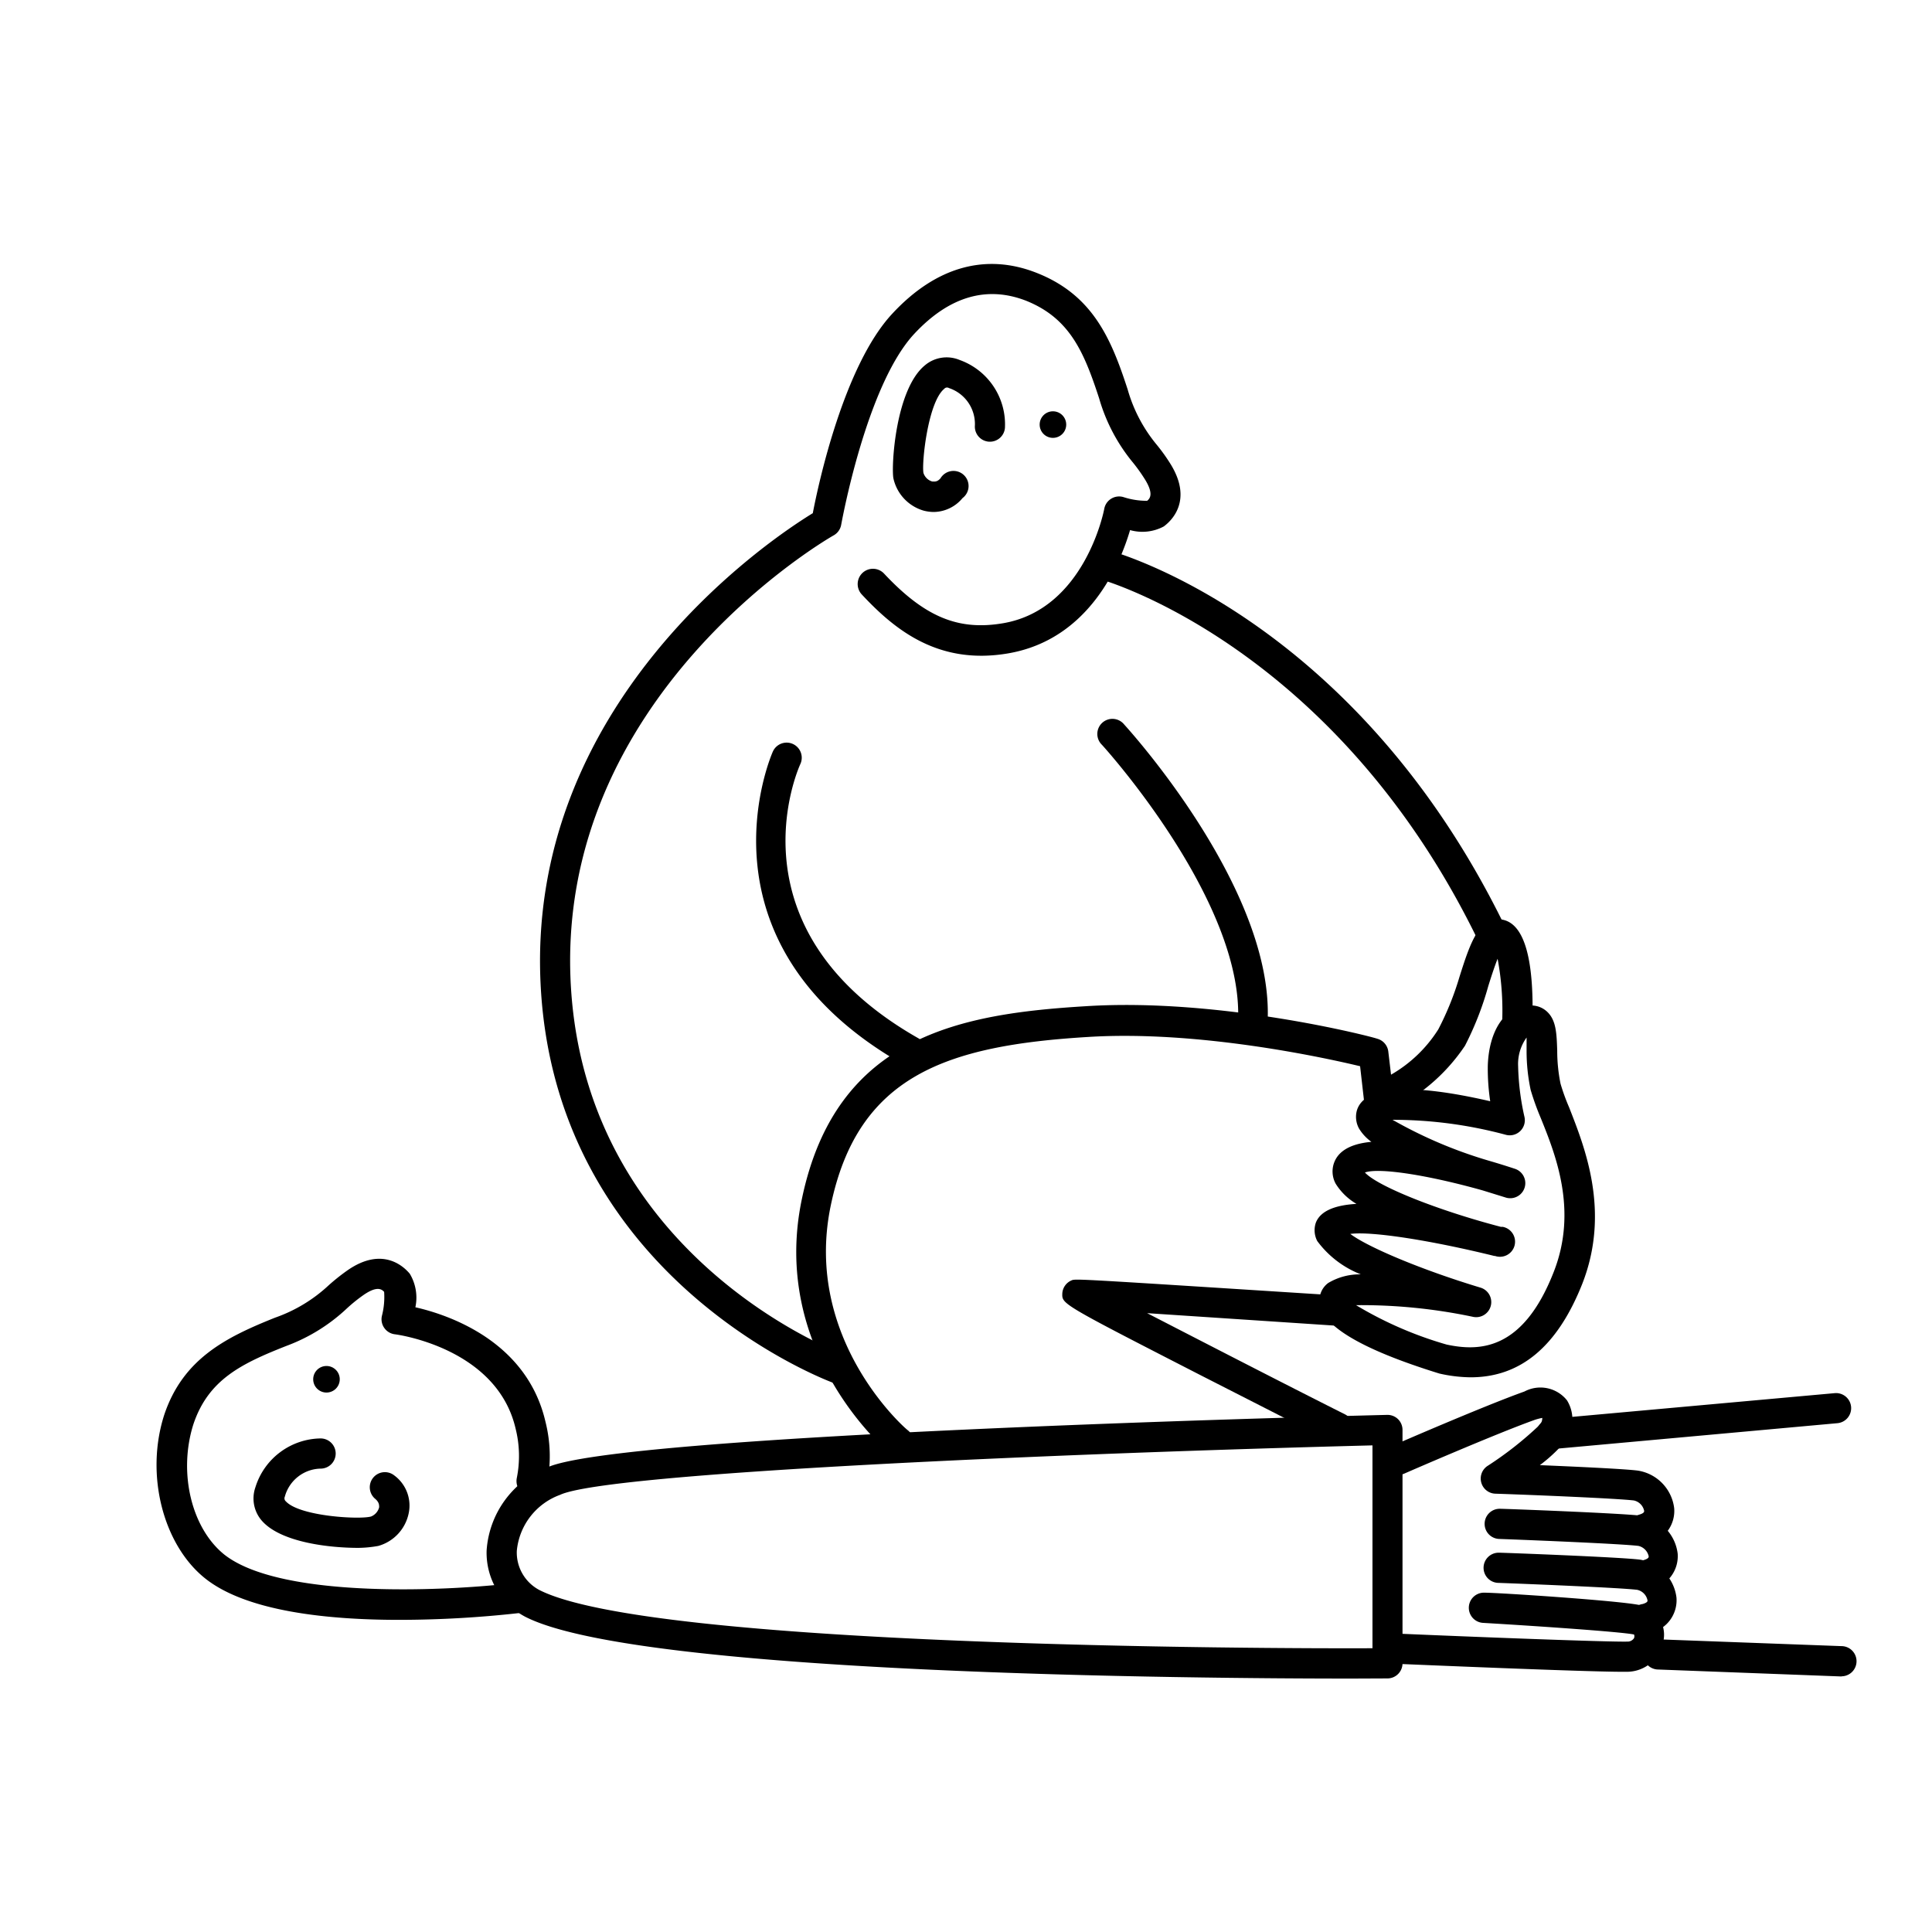
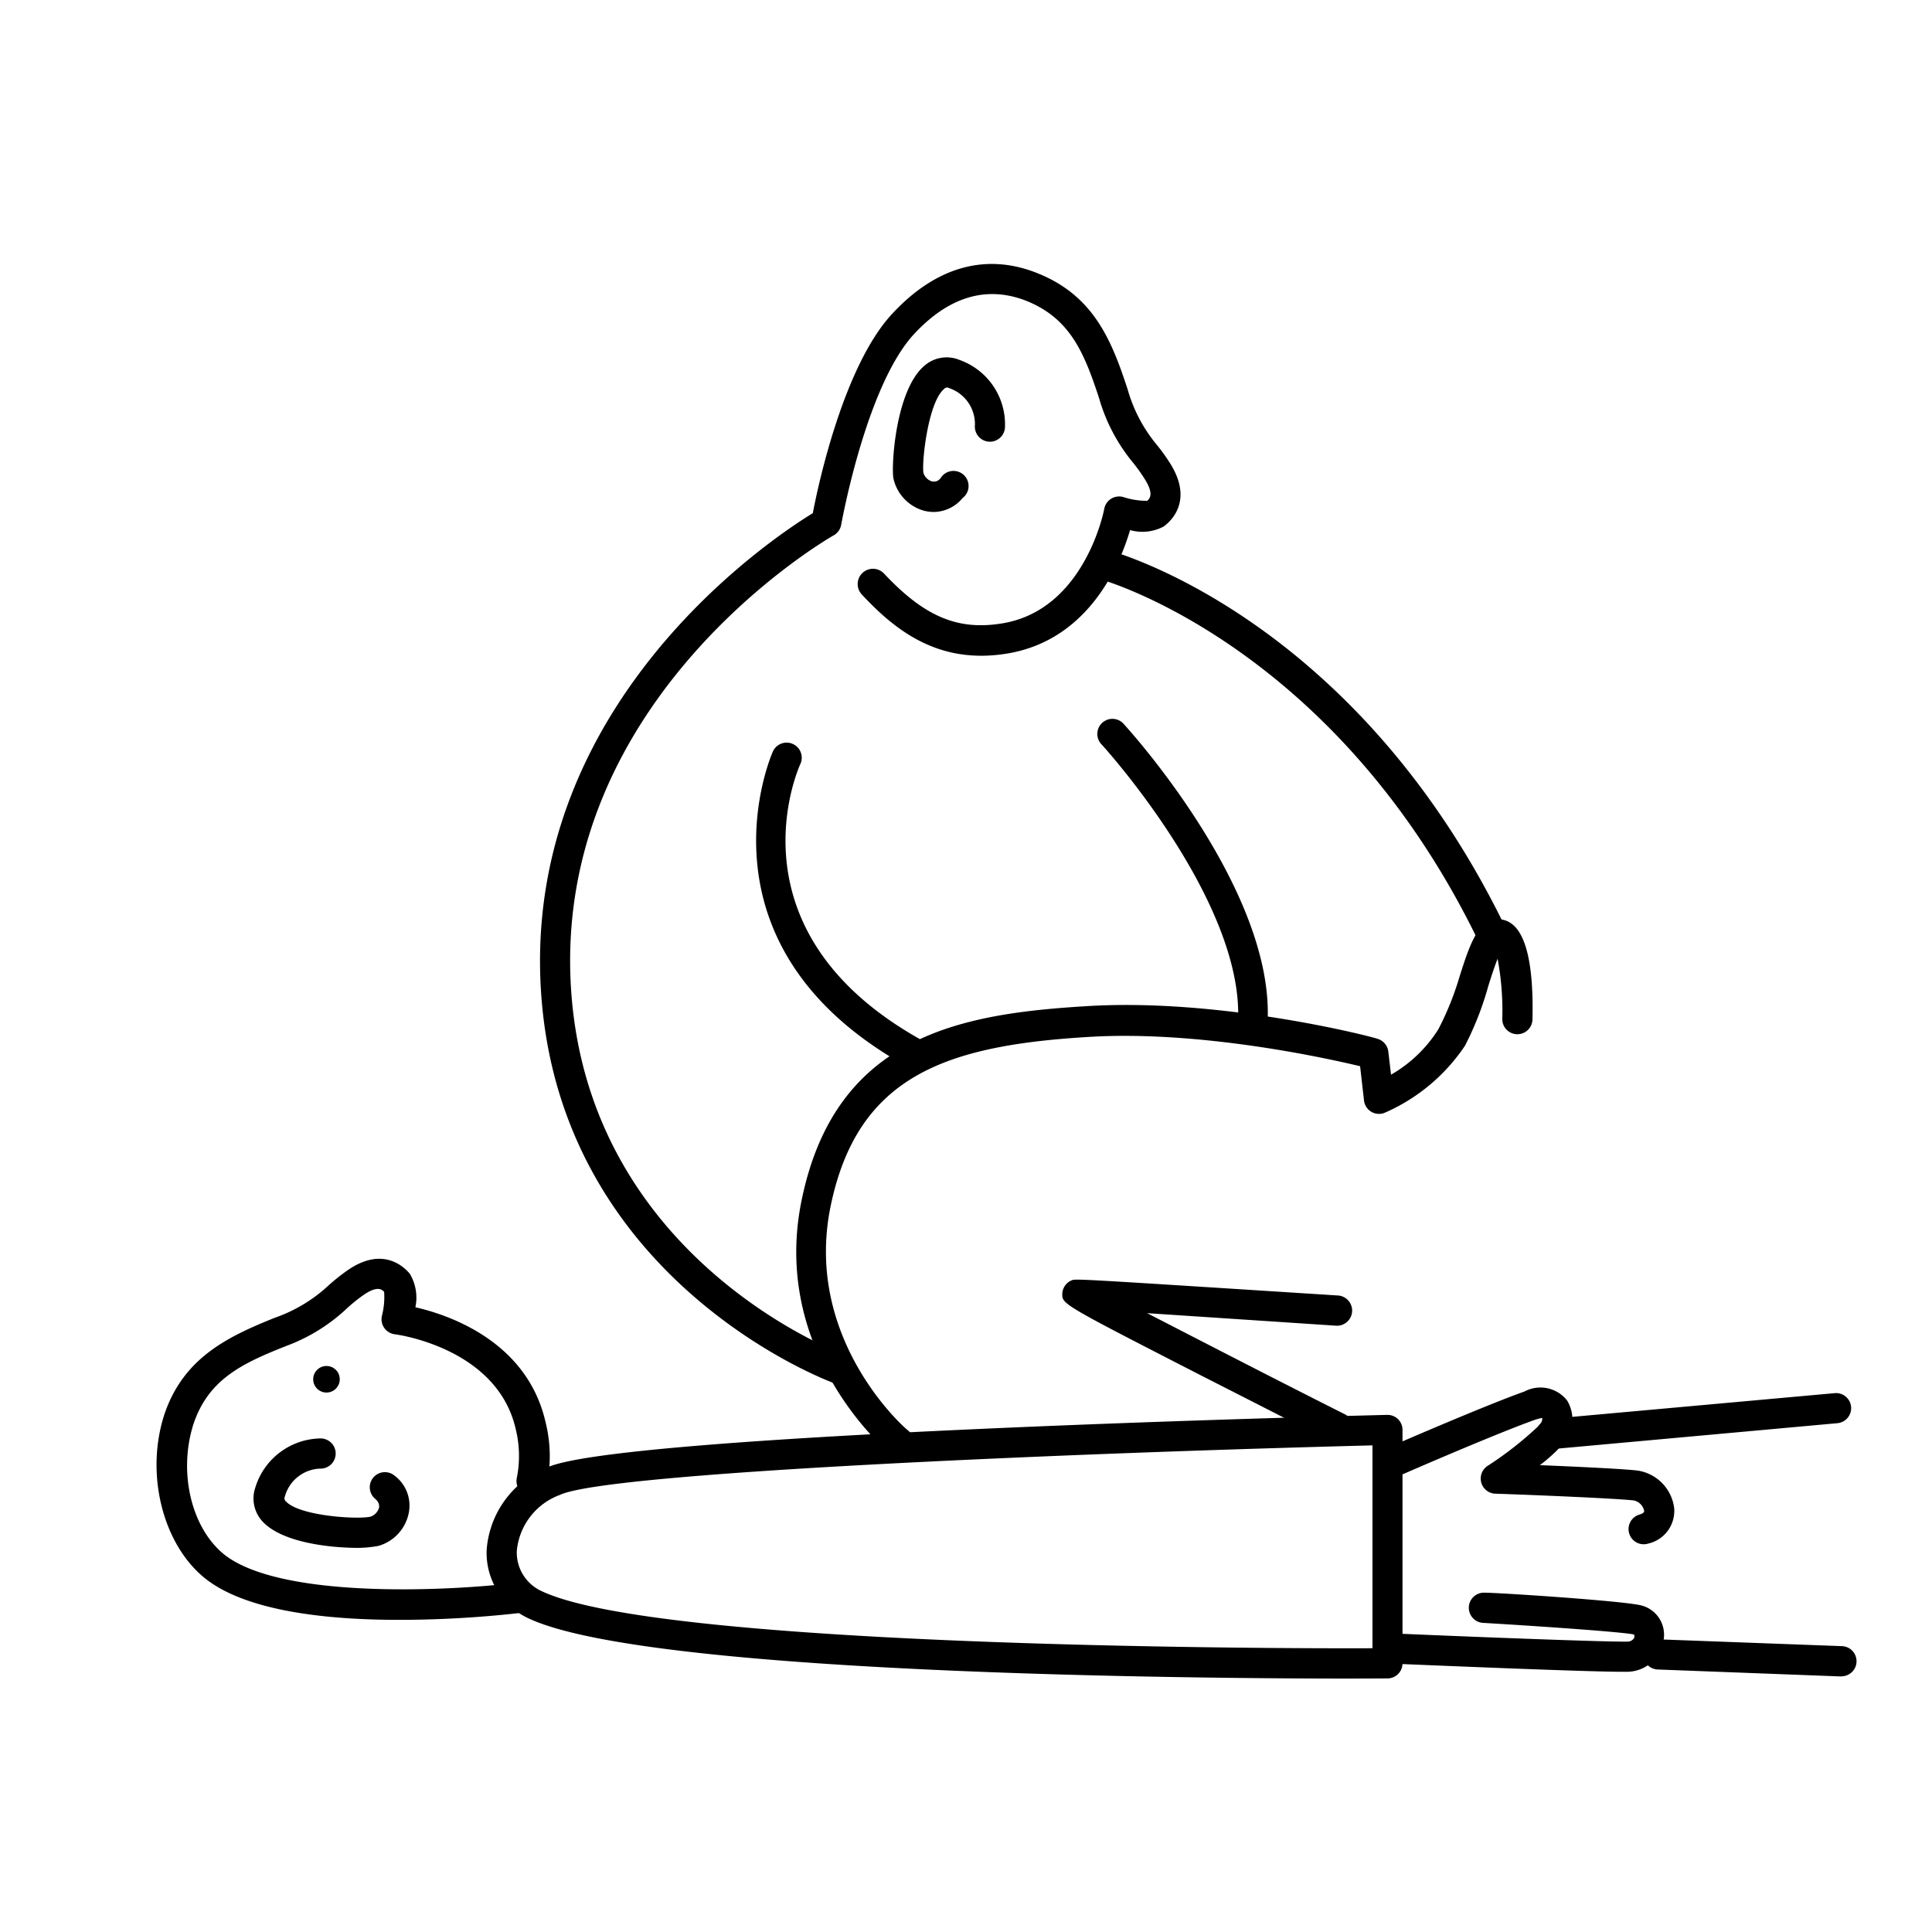
<svg xmlns="http://www.w3.org/2000/svg" width="128" height="128" viewBox="0 0 128 128">
  <path d="M61.87 33.92a2.71 2.71 0 0 1-.68-.09 2.87 2.87 0 0 1-2-2.14c-.15-.82.14-5.88 2.08-7.48a2.23 2.23 0 0 1 2.31-.36 4.53 4.53 0 0 1 3 4.5 1 1 0 0 1-1.09.91 1 1 0 0 1-.9-1.08 2.51 2.51 0 0 0-1.72-2.47.24.24 0 0 0-.31.05c-1.07.87-1.5 4.85-1.38 5.57a.86.86 0 0 0 .58.57c.15 0 .32.05.55-.21A1 1 0 1 1 63.77 33a2.51 2.51 0 0 1-1.9.92Z" />
-   <circle cx="69.76" cy="28.13" r=".88" />
-   <path d="M97.43 91.25a9.68 9.68 0 0 1-2.07-.25c-5.34-1.65-8-3.29-7.94-4.88A1.42 1.42 0 0 1 88 85a4.06 4.06 0 0 1 2.16-.57 6.54 6.54 0 0 1-2.89-2.21 1.55 1.55 0 0 1-.09-1.22c.32-.81 1.34-1.16 2.69-1.24a4 4 0 0 1-1.38-1.34A1.69 1.69 0 0 1 88.4 77c.25-.64.92-1.21 2.46-1.35a3 3 0 0 1-.82-.88 1.6 1.6 0 0 1-.14-1.21c.68-2.19 5.8-1.3 8.83-.6a14.58 14.58 0 0 1-.16-2.34c.07-2.36 1.16-4 2.78-4a1.52 1.52 0 0 1 1.13.39c.63.57.65 1.47.69 2.6a10.92 10.92 0 0 0 .22 2.19 13.49 13.49 0 0 0 .57 1.57c1 2.57 2.77 6.87.86 11.71-1.64 4.12-4.07 6.17-7.39 6.17Zm-7.59-4.78a25.08 25.08 0 0 0 6 2.61c2.19.47 5.06.39 7.09-4.79 1.62-4.1.13-7.79-.86-10.24a17.16 17.16 0 0 1-.66-1.84 12.4 12.4 0 0 1-.27-2.59v-.88a3 3 0 0 0-.56 1.9A16.85 16.85 0 0 0 101 74a1 1 0 0 1-1.21 1.19 28.79 28.79 0 0 0-7.53-1 29.81 29.81 0 0 0 6.38 2.71q.83.24 1.74.54a1 1 0 0 1-.59 1.91l-1.55-.48c-3.55-1-6.85-1.53-7.81-1.19.81.9 4.79 2.5 9 3.6h.12a1 1 0 1 1-.5 1.93H99c-4.06-1-8.06-1.65-9.54-1.46 1.18.89 4.78 2.4 8.63 3.56a1 1 0 0 1 .68 1.2 1 1 0 0 1-1.15.74 35.9 35.9 0 0 0-7.78-.78Z" />
  <path d="M88.66 95.64a.91.91 0 0 1-.45-.11l-8.65-4.41c-9.2-4.72-9.2-4.72-9.18-5.41a1 1 0 0 1 .61-.88c.26-.12.26-.11 17.66 1a1 1 0 0 1-.14 2L76 87c3.65 1.88 9 4.64 13.12 6.71a1 1 0 0 1-.46 1.89Zm-33.09-3.95a1 1 0 0 1-.33-.06c-.18-.06-18.19-6.67-19.4-26C34.65 46.65 51 35.74 53.85 34c.38-2 2.07-9.78 5.26-13.21 2.89-3.12 6.21-4.05 9.6-2.7 3.7 1.47 4.91 4.36 6 7.71a10 10 0 0 0 1.93 3.67 12 12 0 0 1 .94 1.32c1.46 2.41 0 3.74-.48 4.09a3 3 0 0 1-2.23.24c-.65 2.21-2.69 7.25-8.09 8.17-4.59.78-7.47-1.53-9.68-3.9A1 1 0 1 1 58.57 38c2.69 2.87 4.91 3.8 7.89 3.29 5.43-.93 6.69-7.51 6.7-7.58a1 1 0 0 1 .46-.67 1 1 0 0 1 .8-.11 5 5 0 0 0 1.58.25c.2-.16.43-.47-.12-1.38a11.26 11.26 0 0 0-.8-1.13 11.79 11.79 0 0 1-2.26-4.28c-1-3.06-1.94-5.31-4.85-6.47-2.59-1-5.08-.29-7.4 2.2-3.19 3.43-4.82 12.56-4.84 12.65a1 1 0 0 1-.5.7c-.18.1-18.61 10.62-17.4 30 1.13 18 17.91 24.21 18.08 24.27a1 1 0 0 1 .61 1.26 1 1 0 0 1-.95.69Z" />
  <path d="M60.34 70.65a1 1 0 0 1-.5-.13c-14.24-8.08-8.69-20.62-8.63-20.74a1 1 0 0 1 1.32-.49 1 1 0 0 1 .5 1.32c-.21.45-4.81 11 7.8 18.17a1 1 0 0 1-.49 1.87Zm38.37-8.02a1 1 0 0 1-.9-.56c-9.48-19.31-24.72-23.64-24.87-23.68a1 1 0 0 1 .52-1.93c.66.18 16.27 4.61 26.15 24.72a1 1 0 0 1-.46 1.34 1 1 0 0 1-.44.11Zm-74.98 39.92c-1.85 0-5-.34-6.31-1.72a2.24 2.24 0 0 1-.5-2.29 4.59 4.59 0 0 1 4.32-3.24 1 1 0 0 1 1 1 1 1 0 0 1-1 1 2.51 2.51 0 0 0-2.37 1.86.26.26 0 0 0 .07.31c.93 1 4.93 1.22 5.65 1a.9.9 0 0 0 .53-.61c0-.15 0-.32-.24-.54a1 1 0 0 1-.17-1.4 1 1 0 0 1 1.41-.17 2.48 2.48 0 0 1 .95 2.54 2.84 2.84 0 0 1-2 2.13 7.76 7.76 0 0 1-1.34.13Z" />
  <path d="M26.45 107.32c-4.63 0-10.07-.53-12.85-2.74s-4-6.86-2.72-10.84C12.13 90 15 88.59 18.22 87.3a10.07 10.07 0 0 0 3.56-2.15 13.51 13.51 0 0 1 1.26-1c2.32-1.6 3.73-.22 4.11.24a3.08 3.08 0 0 1 .37 2.22c2.24.51 7.39 2.26 8.62 7.59a9.35 9.35 0 0 1 .1 4.13 1 1 0 0 1-2-.41 7.42 7.42 0 0 0-.08-3.27c-1.24-5.36-7.89-6.24-8-6.25a1 1 0 0 1-.7-.42 1 1 0 0 1-.16-.79 5 5 0 0 0 .15-1.6c-.17-.19-.49-.4-1.37.21a10.57 10.57 0 0 0-1.07.86 11.83 11.83 0 0 1-4.01 2.5c-3 1.18-5.2 2.24-6.19 5.21-1 3.16-.15 6.87 2.07 8.64 3.85 3 15.27 2.37 19.34 1.85a1 1 0 0 1 .26 2 72.21 72.21 0 0 1-8.03.46Zm-.92-21.78Z" />
  <path d="M89.54 111.21c-10 0-47.29-.26-54.75-4.1a4.79 4.79 0 0 1-2.55-4.39 6.37 6.37 0 0 1 4-5.49c4.58-2.17 50.44-3.36 55.65-3.49a1 1 0 0 1 .73.28 1 1 0 0 1 .3.72v15.46a1 1 0 0 1-1 1Zm1.39-15.45c-20.32.52-50.7 1.8-53.83 3.28a4.38 4.38 0 0 0-2.86 3.71 2.81 2.81 0 0 0 1.47 2.58c7.36 3.79 48.29 3.9 55.22 3.87Z" />
  <circle cx="21.63" cy="91.38" r=".88" />
  <path d="M59.56 96.49a1 1 0 0 1-.64-.23C58.6 96 51 89.47 53.13 79.42 55.4 68.57 63.72 67.16 72 66.66c8.87-.55 18.83 2 19.25 2.16a1 1 0 0 1 .73.86l.18 1.52a9 9 0 0 0 3.13-3 19.45 19.45 0 0 0 1.41-3.5c.69-2.17 1.34-4.23 3-3.73 1.3.4 1.92 2.6 1.83 6.55a1 1 0 0 1-1 1 1 1 0 0 1-1-1 18.68 18.68 0 0 0-.31-4c-.21.53-.44 1.24-.62 1.82a20.66 20.66 0 0 1-1.54 3.94 12.33 12.33 0 0 1-5.31 4.44 1 1 0 0 1-1.38-.8l-.26-2.28c-2.37-.57-10.7-2.39-18-1.94-9.45.57-15.28 2.58-17.07 11.17-1.86 8.89 5 14.84 5.12 14.9a1 1 0 0 1 .12 1.41 1 1 0 0 1-.72.31Z" />
  <path d="M83 69h-.09a1 1 0 0 1-.91-1c.68-8-8.9-18.56-9-18.66A1 1 0 1 1 74.48 48c.42.46 10.27 11.36 9.47 20.14A1 1 0 0 1 83 69Zm24.49 41.76c-2.61 0-14.26-.5-14.78-.52a1 1 0 0 1 .09-2c4.61.2 13.66.55 15 .52a.51.51 0 0 0 .46-.23.34.34 0 0 0 0-.24c-.86-.18-6.58-.57-10-.77a1 1 0 0 1 .11-2c.92 0 9 .53 10.31.83a2 2 0 0 1 1.55 2.22 2.46 2.46 0 0 1-2.43 2.19Z" />
-   <path d="M109.12 108.27a1 1 0 0 1-.29-2c.34-.1.33-.2.32-.25a.89.89 0 0 0-.68-.69c-1.06-.13-6.47-.36-9.18-.46a1 1 0 0 1-1-1 1 1 0 0 1 1-1c.32 0 8 .29 9.36.46a2.9 2.9 0 0 1 2.42 2.51 2.21 2.21 0 0 1-1.73 2.34 1 1 0 0 1-.22.09Z" />
-   <path d="M109.23 105.32a1 1 0 0 1-1-.71 1 1 0 0 1 .67-1.25c.34-.1.33-.2.33-.25a.9.9 0 0 0-.68-.69c-1.06-.13-6.47-.36-9.19-.46a1 1 0 0 1-1-1 1 1 0 0 1 1-1c.33 0 8 .29 9.37.46a2.9 2.9 0 0 1 2.42 2.51 2.22 2.22 0 0 1-1.74 2.34.92.92 0 0 1-.18.05Z" />
  <path d="M108.94 102.31a1 1 0 0 1-1-.71 1 1 0 0 1 .66-1.25c.34-.1.33-.2.33-.25a.89.89 0 0 0-.68-.69c-1.06-.13-6.47-.36-9.19-.45a1 1 0 0 1-.92-.73 1 1 0 0 1 .4-1.1 23.34 23.34 0 0 0 3.47-2.73.67.67 0 0 0 .17-.46 3.86 3.86 0 0 0-.5.13c-2.63.94-8.58 3.53-8.64 3.56a1 1 0 0 1-.8-1.84c.25-.11 6.07-2.64 8.76-3.6a2.25 2.25 0 0 1 2.82.59 2.42 2.42 0 0 1-.27 2.89 10.45 10.45 0 0 1-1.53 1.4c2.42.1 5.62.25 6.48.36a2.87 2.87 0 0 1 2.42 2.5 2.22 2.22 0 0 1-1.74 2.34.92.92 0 0 1-.24.04Z" />
  <path d="M102.83 96a1 1 0 0 1-.09-2l18.81-1.7a1 1 0 0 1 1.09.91 1 1 0 0 1-.91 1.08L102.92 96ZM122 111.07l-12.13-.46a1 1 0 0 1-1-1 1 1 0 0 1 1-1l12.13.45a1 1 0 0 1 0 2Z" />
</svg>